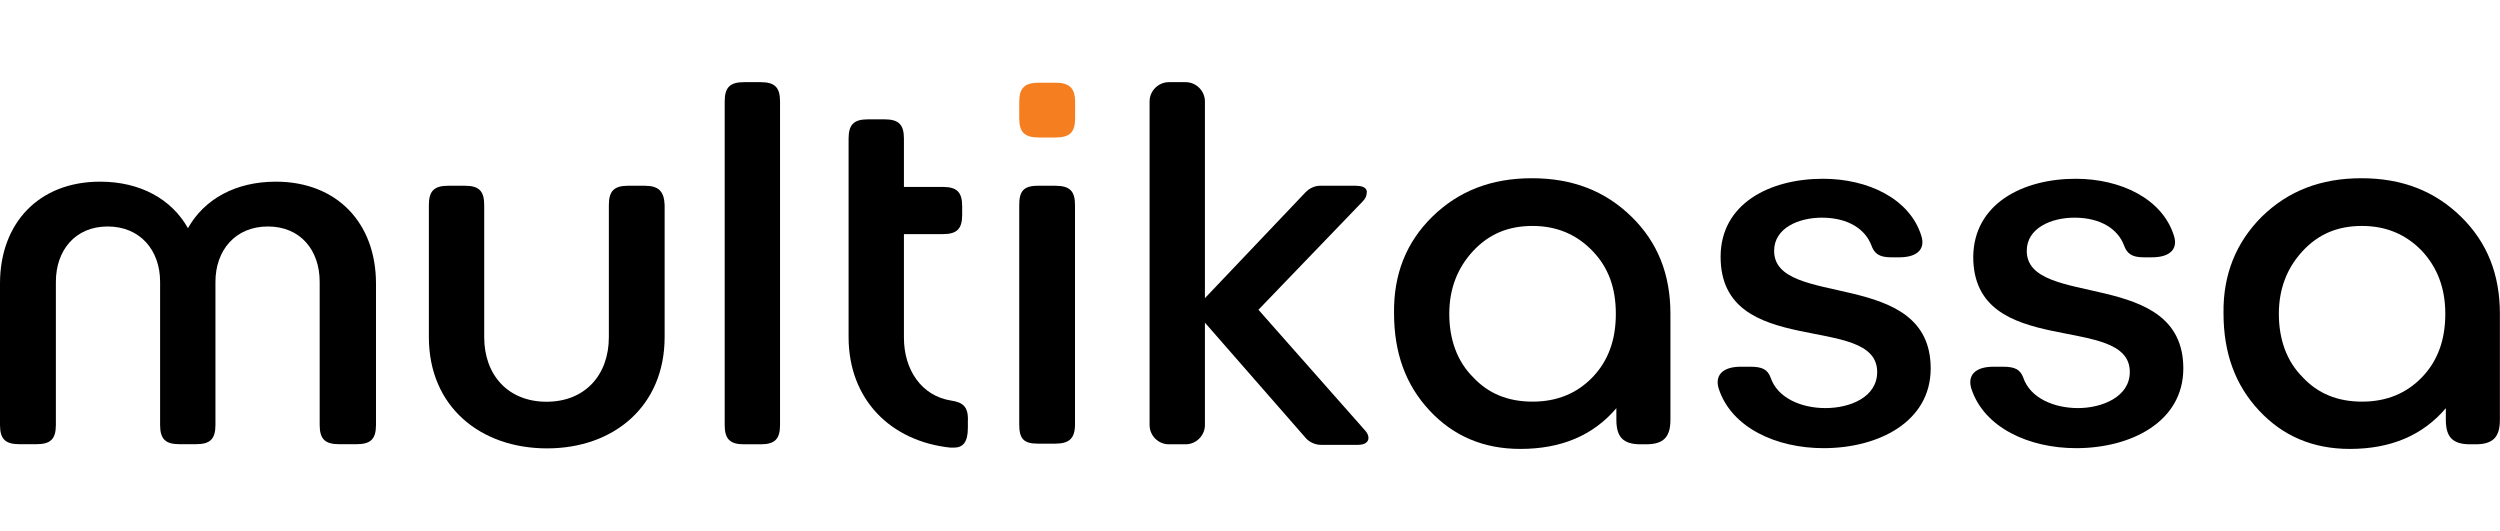
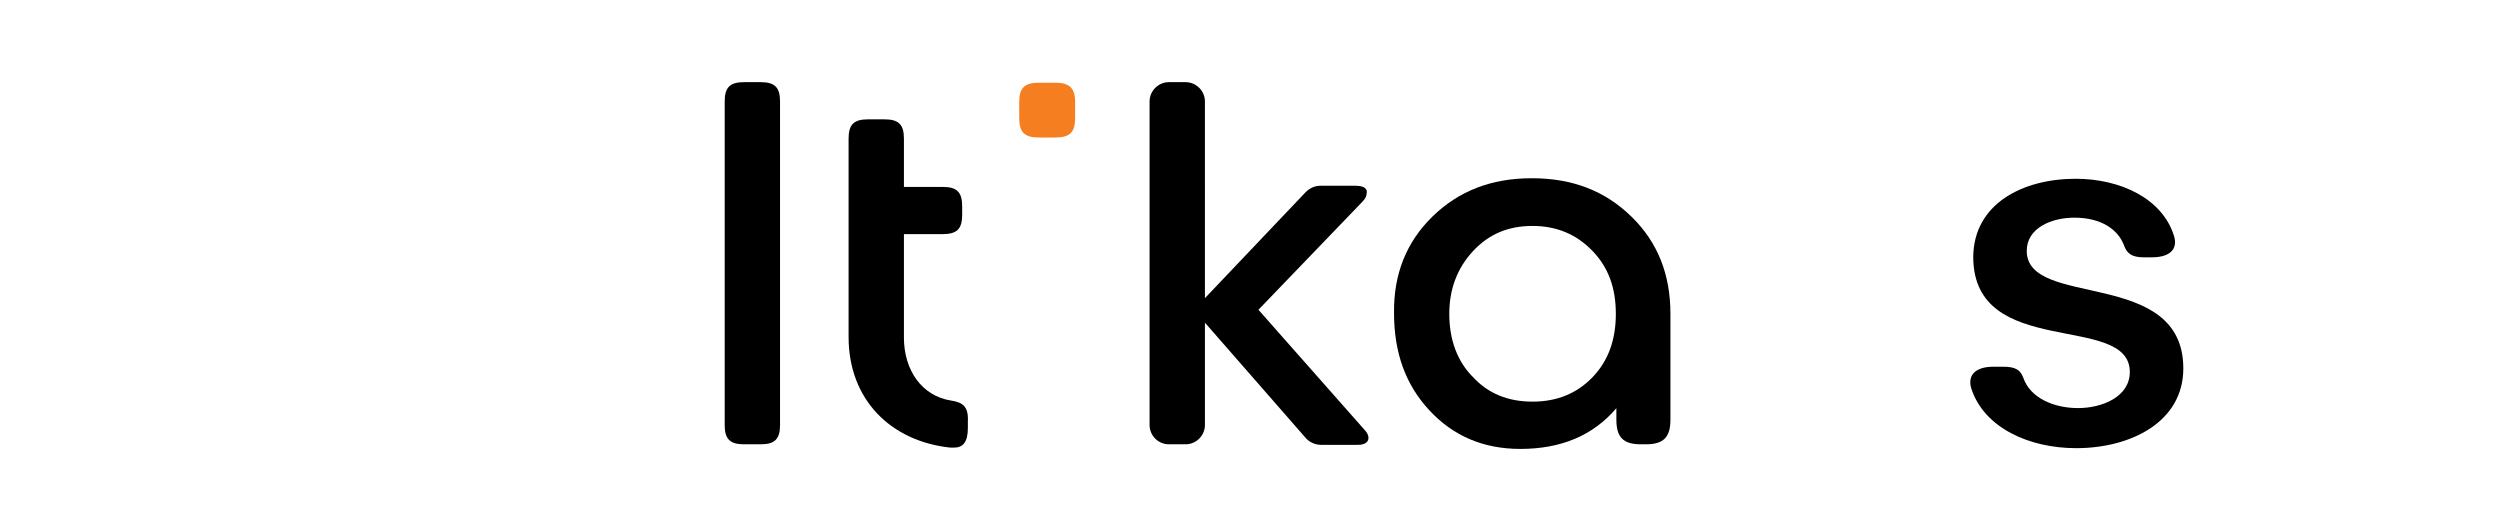
<svg xmlns="http://www.w3.org/2000/svg" width="113" height="24" id="_Слой_2" data-name="Слой 2" viewBox="0 0 232.65 34.12">
  <defs>
    <style>
      .cls-1 {
        fill: #000;
      }

      .cls-2 {
        fill: #f57f20;
      }
    </style>
  </defs>
  <g id="_Слой_1-2" data-name="Слой 1">
-     <path class="cls-1" d="m33.2,33.69c1.3,0,1.79-.49,1.79-1.79v-13.16c0-5.63-3.63-9.48-9.32-9.48-3.74,0-6.66,1.62-8.18,4.33-1.52-2.71-4.44-4.33-8.18-4.33C3.63,9.26,0,13.1,0,18.74v13.16c0,1.3.49,1.79,1.79,1.79h1.62c1.3,0,1.79-.49,1.79-1.79v-13.32c0-2.92,1.79-5.15,4.82-5.15s4.88,2.22,4.88,5.15v13.32c0,1.3.49,1.79,1.79,1.79h1.57c1.3,0,1.79-.49,1.79-1.79v-13.32c0-2.92,1.84-5.15,4.88-5.15s4.82,2.22,4.82,5.15v13.32c0,1.3.49,1.79,1.79,1.79h1.68Z" />
-     <path class="cls-1" d="m60.02,9.64h-1.57c-1.3,0-1.79.49-1.79,1.79v12.3c0,3.52-2.22,6.01-5.8,6.01s-5.8-2.49-5.8-6.01v-12.3c0-1.3-.49-1.79-1.79-1.79h-1.57c-1.3,0-1.79.49-1.79,1.79v12.3c0,6.45,4.77,10.35,11,10.35s10.94-3.95,10.94-10.35v-12.3c-.05-1.25-.54-1.79-1.84-1.79Z" />
    <path class="cls-1" d="m67.44,1.79v30.12c0,1.3.49,1.79,1.79,1.79h1.57c1.3,0,1.79-.49,1.79-1.79V1.79c0-1.3-.49-1.79-1.79-1.79h-1.57c-1.3,0-1.79.49-1.79,1.79Z" />
-     <path class="cls-1" d="m94.85,11.43v20.42c0,1.3.38,1.79,1.73,1.79h1.62c1.3,0,1.84-.49,1.84-1.79V11.43c0-1.3-.49-1.79-1.84-1.79h-1.62c-1.35,0-1.73.54-1.73,1.79Z" />
    <path class="cls-2" d="m94.85,3.36v-1.52c0-1.3.49-1.79,1.84-1.79h1.52c1.3,0,1.84.49,1.84,1.79v1.52c0,1.3-.49,1.79-1.84,1.79h-1.52c-1.35,0-1.84-.49-1.84-1.79Z" />
    <path class="cls-1" d="m90.08,31.42c0-1.19-.43-1.62-1.57-1.79-2.76-.43-4.39-2.87-4.39-5.85v-9.64h3.63c1.3,0,1.79-.49,1.79-1.79v-.81c0-1.3-.49-1.79-1.79-1.79h-3.63v-4.5c0-1.3-.49-1.79-1.79-1.79h-1.57c-1.3,0-1.79.49-1.79,1.79v18.47c0,5.8,3.9,9.7,9.48,10.29h.32c.87,0,1.3-.54,1.3-1.84v-.76Z" />
    <path class="cls-1" d="m133.3,12.51c2.44-2.38,5.47-3.57,9.26-3.57s6.82,1.19,9.26,3.57c2.44,2.38,3.63,5.36,3.63,9.05v9.86c0,1.62-.65,2.28-2.27,2.28h-.49c-1.62,0-2.27-.65-2.27-2.28v-1.08c-2.17,2.55-5.15,3.79-8.94,3.79-3.41,0-6.23-1.19-8.45-3.58-2.22-2.38-3.3-5.36-3.3-9.05-.05-3.63,1.14-6.61,3.57-8.99Zm9.32,17.22c2.27,0,4.12-.76,5.58-2.27,1.46-1.52,2.17-3.47,2.17-5.9s-.7-4.33-2.17-5.85c-1.46-1.52-3.3-2.33-5.58-2.33s-4.06.76-5.53,2.33c-1.46,1.57-2.22,3.52-2.22,5.85s.7,4.39,2.22,5.9c1.41,1.52,3.25,2.27,5.53,2.27Z" />
    <path class="cls-1" d="m193.16,8.99c4.17,0,8.07,1.84,9.15,5.31.38,1.19-.32,2-2.06,2h-.76c-1.14,0-1.57-.38-1.84-1.14-.54-1.41-2.06-2.55-4.6-2.55-2.17,0-4.44.97-4.44,3.09,0,5.42,14.57,1.52,14.57,10.94,0,4.98-4.88,7.42-9.97,7.42-4.39,0-8.56-1.9-9.75-5.52-.38-1.19.27-2.06,2.06-2.06h.87c1.14,0,1.62.27,1.9,1.03.65,1.9,2.87,2.82,5.09,2.82s4.82-1.03,4.82-3.36c0-5.58-14.57-1.08-14.57-10.72.05-4.93,4.6-7.26,9.53-7.26Z" />
-     <path class="cls-1" d="m169.65,8.99c4.17,0,8.07,1.84,9.15,5.31.38,1.19-.32,2-2.06,2h-.76c-1.14,0-1.57-.38-1.84-1.14-.54-1.41-2.06-2.55-4.6-2.55-2.17,0-4.44.97-4.44,3.09,0,5.42,14.57,1.52,14.57,10.94,0,4.98-4.87,7.42-9.97,7.42-4.39,0-8.56-1.9-9.75-5.52-.38-1.19.27-2.06,2.06-2.06h.87c1.14,0,1.62.27,1.9,1.03.65,1.9,2.87,2.82,5.09,2.82,2.33,0,4.82-1.03,4.82-3.36,0-5.58-14.57-1.08-14.57-10.72,0-4.93,4.55-7.26,9.53-7.26Z" />
-     <path class="cls-1" d="m210.49,12.51c2.44-2.38,5.47-3.57,9.26-3.57s6.82,1.19,9.26,3.57c2.44,2.38,3.63,5.36,3.63,9.05v9.86c0,1.62-.65,2.28-2.27,2.28h-.49c-1.62,0-2.27-.65-2.27-2.28v-1.08c-2.17,2.55-5.15,3.79-8.94,3.79-3.41,0-6.23-1.19-8.45-3.58-2.22-2.38-3.3-5.36-3.3-9.05-.05-3.63,1.19-6.61,3.57-8.99Zm9.32,17.22c2.27,0,4.12-.76,5.58-2.27,1.46-1.52,2.17-3.47,2.17-5.9s-.76-4.33-2.17-5.85c-1.46-1.52-3.3-2.33-5.58-2.33s-4.06.76-5.52,2.33c-1.46,1.57-2.22,3.52-2.22,5.85s.7,4.39,2.22,5.9c1.41,1.52,3.25,2.27,5.52,2.27Z" />
    <path class="cls-1" d="m126.26,9.64h-3.41c-.49,0-.97.22-1.35.6l-9.37,9.86V1.79c0-.97-.81-1.79-1.79-1.79h-1.57c-.97,0-1.79.81-1.79,1.79v30.12c0,.98.81,1.79,1.79,1.79h1.57c.97,0,1.79-.81,1.79-1.79v-9.53l9.37,10.72c.32.38.87.65,1.41.65h3.47c.65,0,.97-.27.97-.65,0-.22-.11-.49-.38-.76l-9.86-11.16,9.69-10.07c.27-.27.38-.54.38-.76.11-.43-.27-.7-.92-.7Z" />
  </g>
</svg>